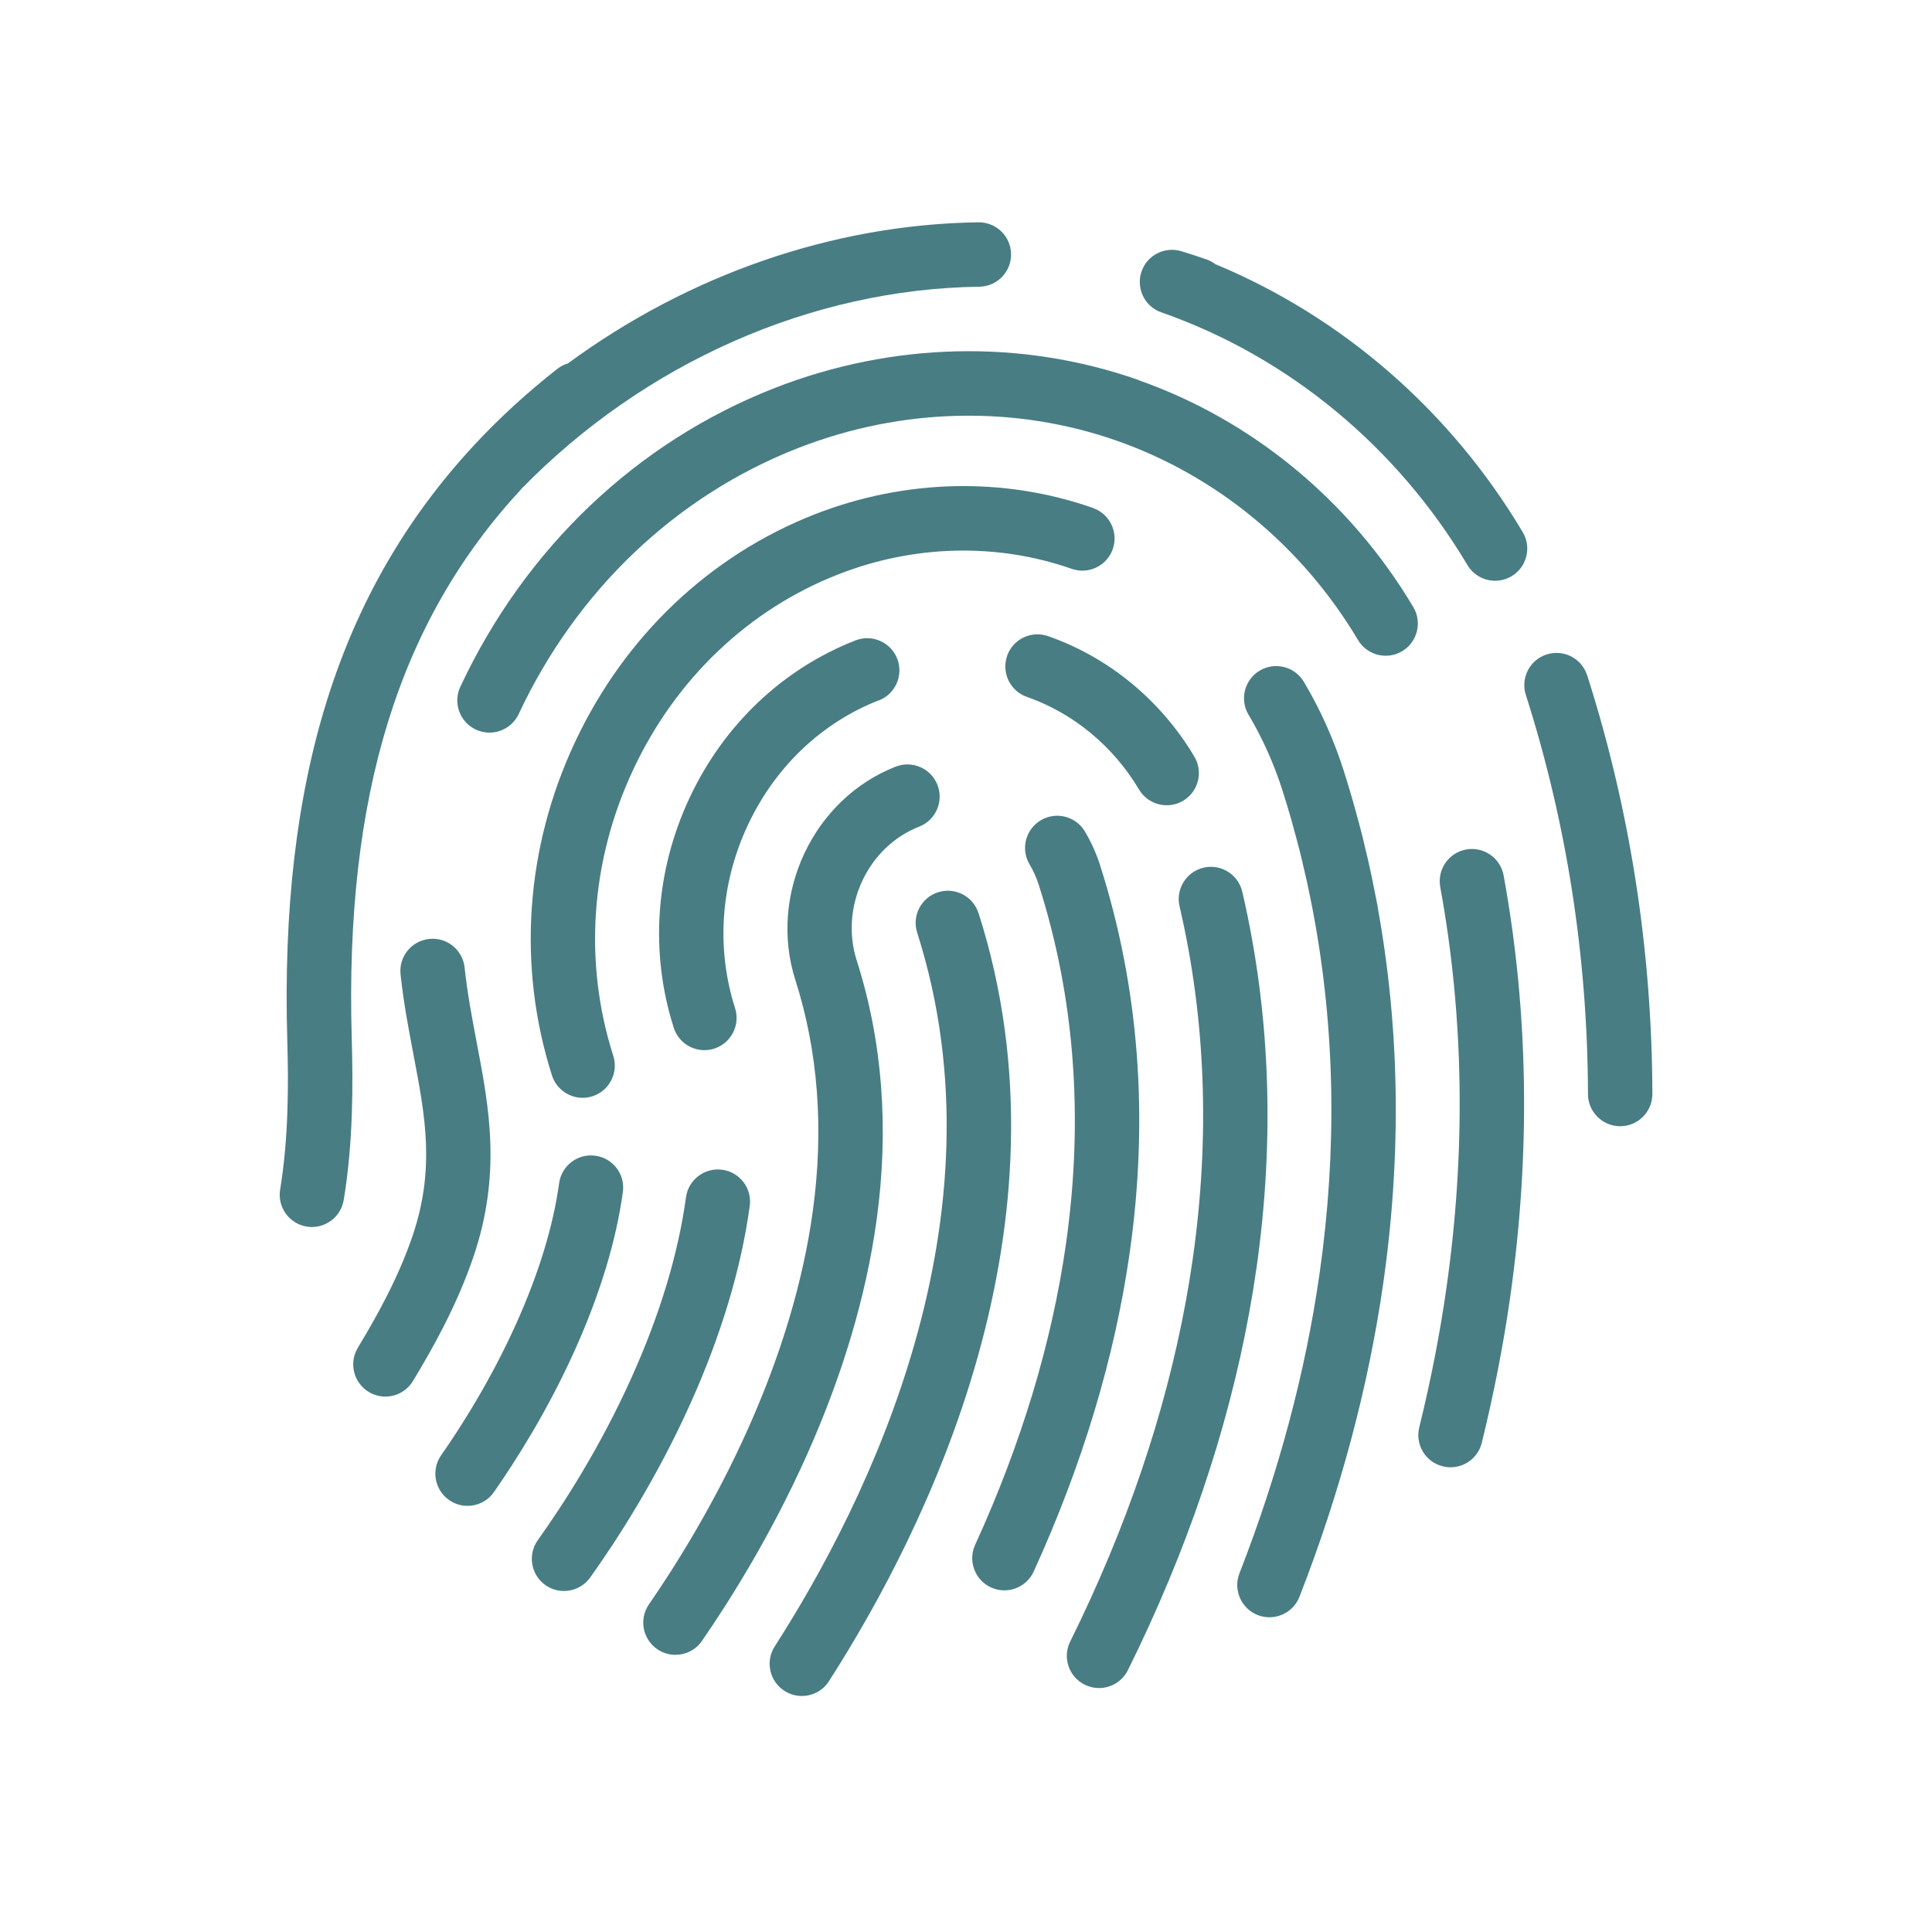
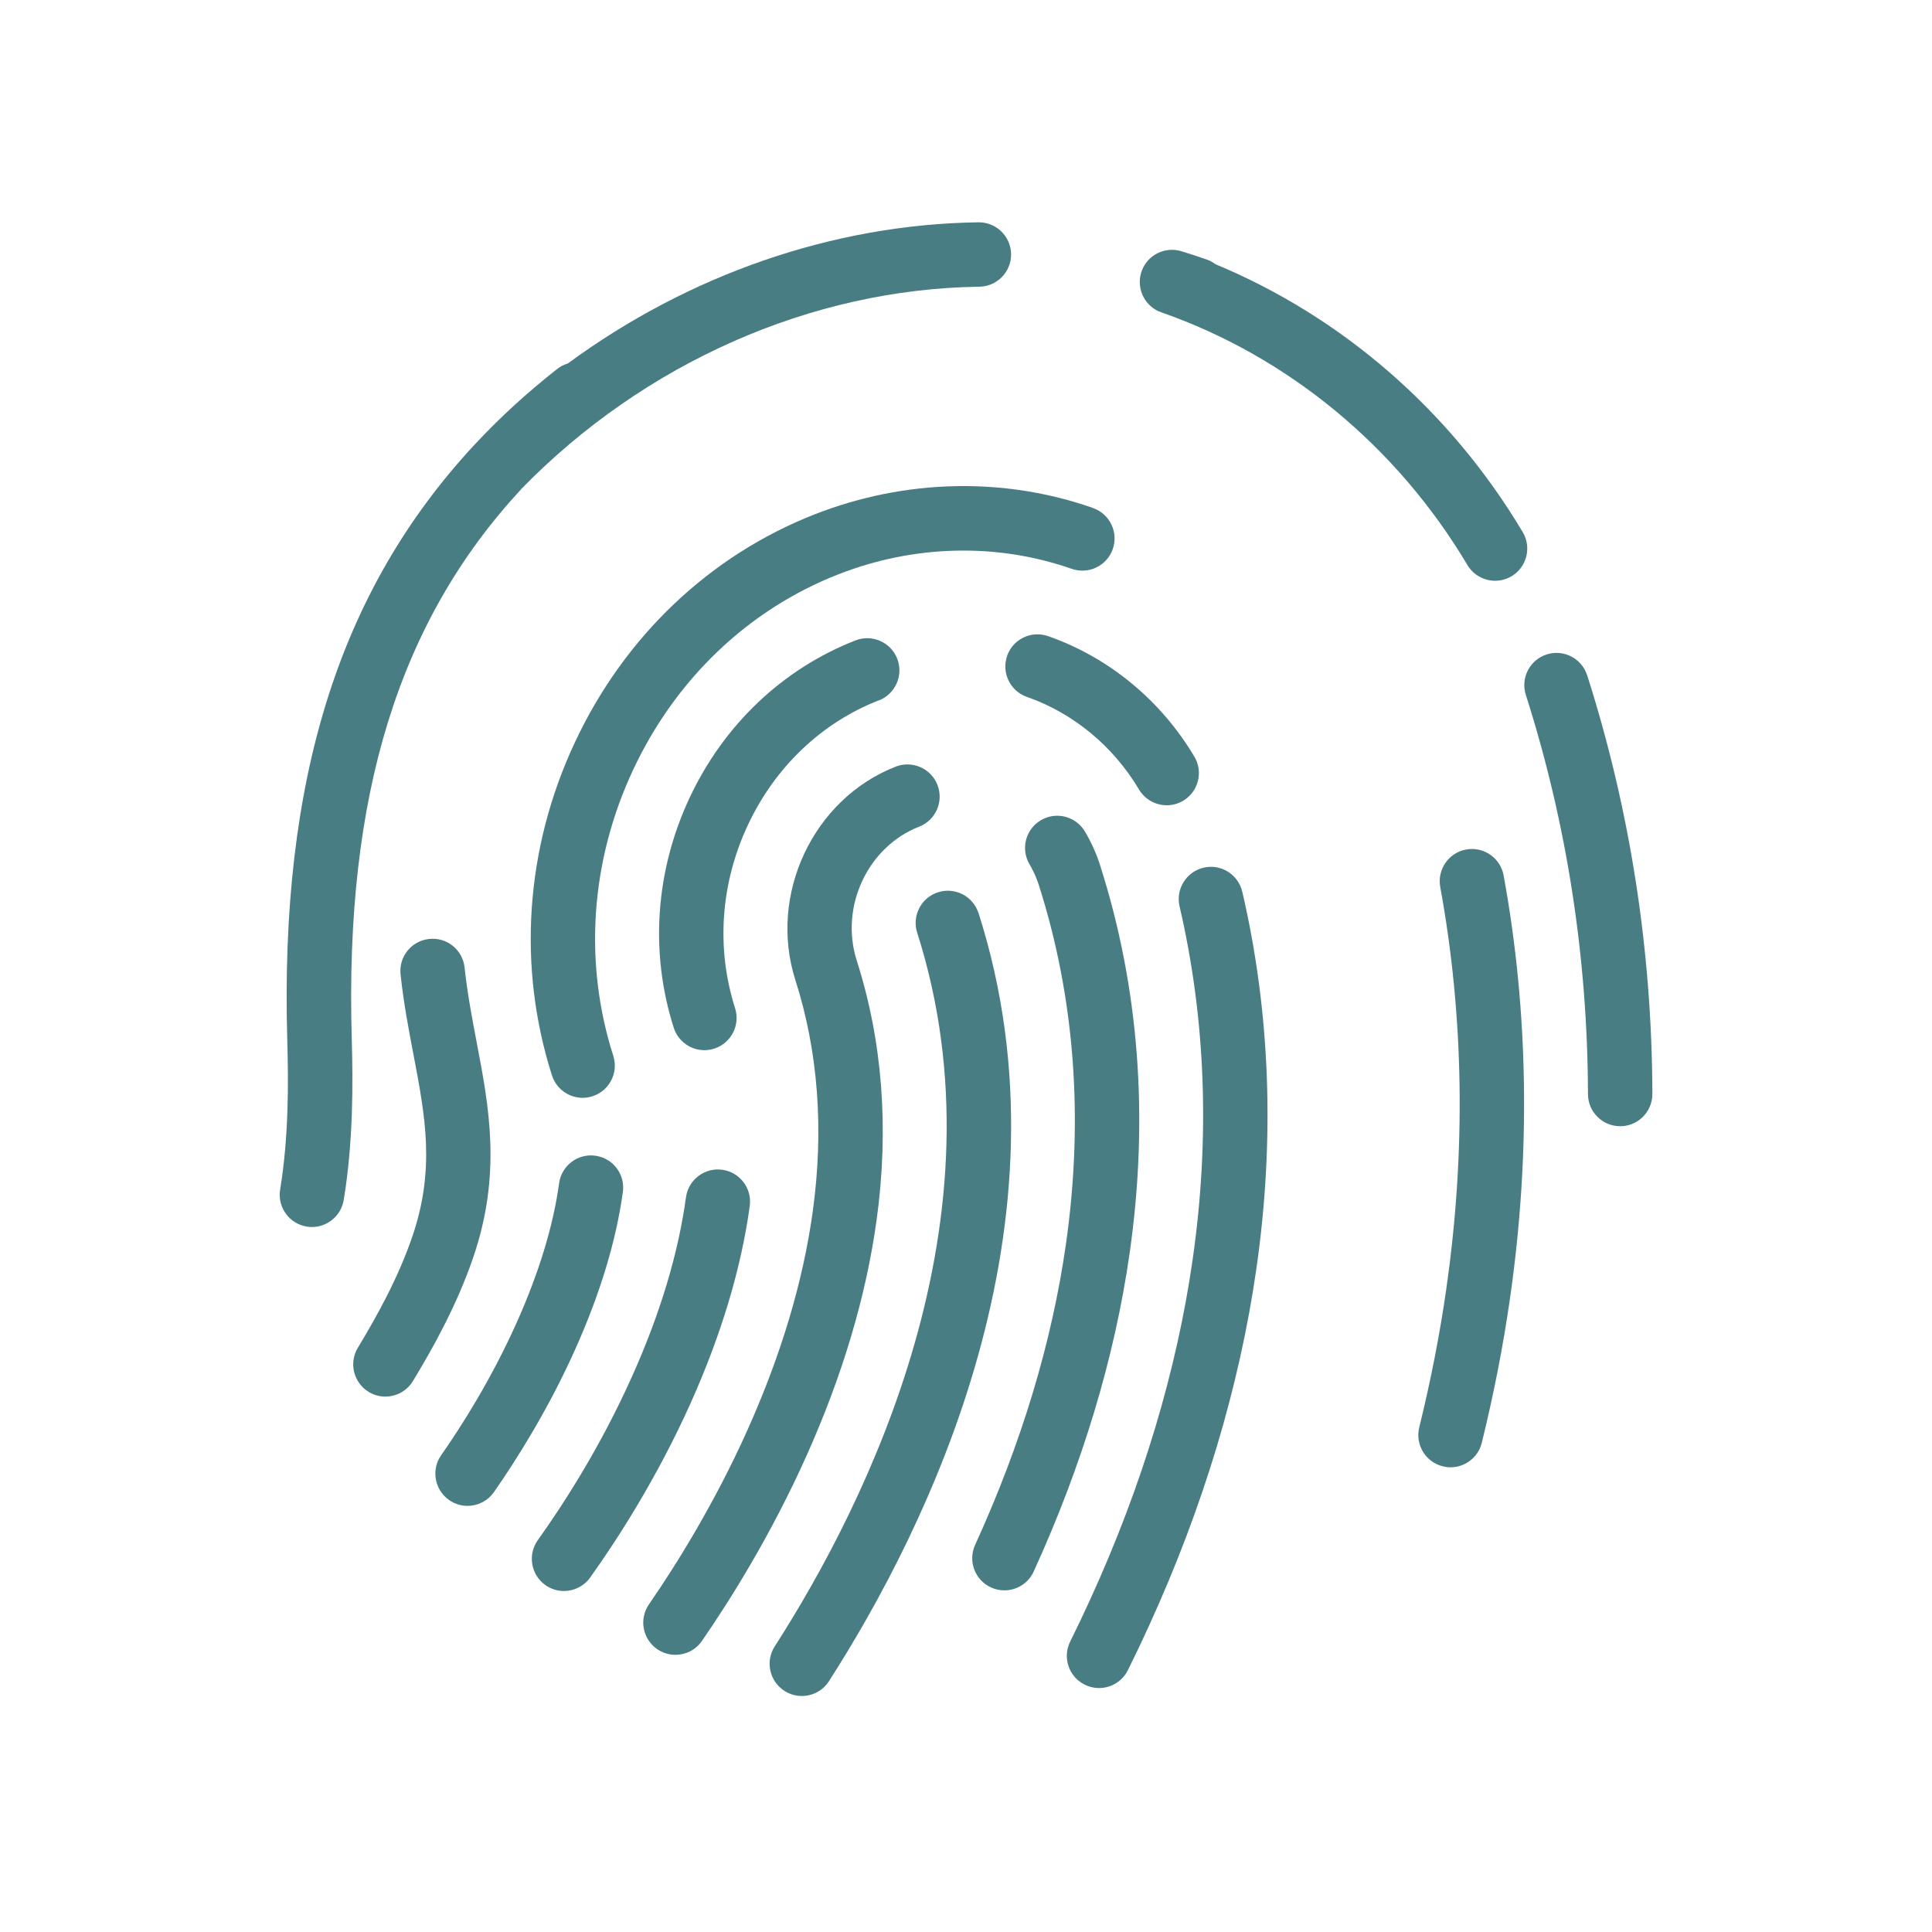
<svg xmlns="http://www.w3.org/2000/svg" id="Layer_1" data-name="Layer 1" viewBox="0 0 300 300">
  <defs>
    <style>
      .cls-1 {
        fill: #487d84;
      }
    </style>
  </defs>
  <path class="cls-1" d="M179.96,48.35c.12.05.28.11.4.16,19.68,6.89,36.55,20.83,47.5,39.23.94,1.57,2.6,2.44,4.3,2.44.87,0,1.75-.23,2.55-.7,2.37-1.41,3.15-4.48,1.74-6.85-11.19-18.8-27.97-33.4-47.71-41.6-.41-.31-.87-.56-1.38-.74-1.29-.45-2.6-.88-3.92-1.28-2.53-.77-5.22.56-6.14,3.03s.24,5.24,2.65,6.32Z" />
  <path class="cls-1" d="M246.45,104.86c-.84-2.63-3.65-4.08-6.28-3.24-2.63.84-4.08,3.65-3.24,6.28,6.34,19.85,9.59,40.7,9.65,61.99,0,2.76,2.25,4.99,5,4.99h.01c2.76,0,4.99-2.25,4.99-5.01-.06-22.31-3.47-44.18-10.12-65Z" />
  <path class="cls-1" d="M192.9,138.47c-.63-2.69-3.32-4.37-6-3.74-2.69.63-4.36,3.31-3.74,6,4.06,17.45,4.75,35.89,2.04,54.81-2.49,17.36-7.83,35.12-15.89,52.78-.99,2.17-2.04,4.38-3.13,6.58-1.23,2.47-.22,5.47,2.26,6.7.71.35,1.47.52,2.22.52,1.84,0,3.61-1.02,4.48-2.78,1.14-2.29,2.24-4.61,3.27-6.87,8.46-18.53,14.07-37.21,16.69-55.52,2.88-20.15,2.14-39.83-2.2-58.49Z" />
  <path class="cls-1" d="M156.39,101.84c-.91,2.61.46,5.46,3.06,6.37,7.22,2.53,13.4,7.64,17.42,14.39.94,1.57,2.6,2.44,4.3,2.44.87,0,1.75-.23,2.55-.7,2.37-1.41,3.15-4.48,1.74-6.85-5.21-8.76-13.28-15.41-22.71-18.71-2.61-.91-5.46.46-6.37,3.06Z" />
  <path class="cls-1" d="M136.48,108.76c2.57-1.01,3.84-3.91,2.84-6.48s-3.91-3.84-6.48-2.84c-11.3,4.42-20.45,13.1-25.77,24.46-5.31,11.34-6.18,24.01-2.45,35.69.68,2.12,2.64,3.48,4.76,3.48.5,0,1.02-.08,1.52-.24,2.63-.84,4.08-3.65,3.24-6.29-2.96-9.27-2.26-19.36,1.98-28.41,4.23-9.03,11.45-15.91,20.35-19.39Z" />
  <path class="cls-1" d="M116.42,187.27c.38-2.74-1.54-5.26-4.27-5.63-2.73-.38-5.26,1.54-5.63,4.27-1.2,8.75-4.02,18.12-8.38,27.83-4.9,10.94-10.66,19.86-14.63,25.41-1.6,2.25-1.08,5.37,1.16,6.97.88.63,1.9.93,2.9.93,1.56,0,3.1-.73,4.07-2.09,4.23-5.93,10.38-15.45,15.62-27.13,4.74-10.58,7.83-20.87,9.16-30.56Z" />
  <path class="cls-1" d="M136.12,189.45c1.95-14.21.92-27.76-3.08-40.28-2.67-8.34,1.68-17.68,9.69-20.81,2.57-1,3.84-3.9,2.84-6.48-1.01-2.57-3.91-3.84-6.48-2.84-12.83,5.01-19.82,19.89-15.58,33.16,3.54,11.09,4.45,23.16,2.7,35.87-1.49,10.86-4.9,22.28-10.13,33.95-5.19,11.58-11.19,21.13-15.31,27.1-1.57,2.27-1,5.39,1.28,6.96.87.6,1.86.88,2.83.88,1.59,0,3.15-.75,4.12-2.16,4.36-6.32,10.71-16.42,16.21-28.69,5.62-12.54,9.29-24.88,10.91-36.68Z" />
  <path class="cls-1" d="M170.84,134.4c-.6-1.87-1.4-3.65-2.38-5.29-1.41-2.37-4.48-3.15-6.85-1.74s-3.15,4.48-1.74,6.85c.59.99,1.08,2.08,1.44,3.22,5.58,17.48,6.99,36.25,4.2,55.8-2.18,15.25-6.92,30.94-14.09,46.64-1.15,2.51-.04,5.48,2.47,6.62.67.31,1.38.45,2.07.45,1.9,0,3.71-1.09,4.55-2.92,7.56-16.57,12.57-33.19,14.89-49.38,3.02-21.06,1.48-41.33-4.57-60.26Z" />
  <path class="cls-1" d="M151.94,141.79c-.84-2.63-3.65-4.08-6.28-3.24-2.63.84-4.08,3.65-3.24,6.28,14.17,44.37-7.77,88.47-22.12,110.82-1.49,2.32-.82,5.42,1.51,6.91.84.54,1.77.79,2.7.79,1.65,0,3.26-.81,4.21-2.3,15.29-23.82,38.65-70.99,23.23-119.26Z" />
-   <path class="cls-1" d="M169.73,78.88c-13.84-4.85-29.16-4.5-43.16.96-16.35,6.39-29.6,18.97-37.3,35.43-7.7,16.43-8.96,34.8-3.56,51.72.68,2.12,2.64,3.48,4.76,3.48.5,0,1.02-.08,1.52-.24,2.63-.84,4.08-3.65,3.24-6.28-4.64-14.51-3.54-30.29,3.09-44.43,6.61-14.12,17.94-24.91,31.89-30.35,11.77-4.6,24.63-4.89,36.21-.84,2.6.91,5.46-.46,6.37-3.07.91-2.61-.46-5.46-3.07-6.37Z" />
+   <path class="cls-1" d="M169.73,78.88c-13.84-4.85-29.16-4.5-43.16.96-16.35,6.39-29.6,18.97-37.3,35.43-7.7,16.43-8.96,34.8-3.56,51.72.68,2.12,2.64,3.48,4.76,3.48.5,0,1.02-.08,1.52-.24,2.63-.84,4.08-3.65,3.24-6.28-4.64-14.51-3.54-30.29,3.09-44.43,6.61-14.12,17.94-24.91,31.89-30.35,11.77-4.6,24.63-4.89,36.21-.84,2.6.91,5.46-.46,6.37-3.07.91-2.61-.46-5.46-3.07-6.37" />
  <path class="cls-1" d="M96.72,185.09c.38-2.74-1.54-5.26-4.27-5.63-2.74-.38-5.26,1.54-5.63,4.27-.91,6.63-3.14,13.94-6.62,21.71-3.9,8.7-8.51,15.97-11.7,20.53-1.58,2.26-1.02,5.38,1.24,6.96.87.61,1.87.9,2.86.9,1.58,0,3.13-.75,4.1-2.14,3.43-4.92,8.41-12.76,12.62-22.17,3.87-8.64,6.36-16.86,7.4-24.44Z" />
  <path class="cls-1" d="M80.93,75.94c19.14-19.62,45.07-31.07,71.14-31.42,2.76-.04,4.97-2.31,4.93-5.07s-2.31-4.96-5.07-4.93c-22.57.31-45,8.14-63.76,21.92-.57.17-1.12.44-1.62.83-4.62,3.62-8.91,7.54-12.75,11.66-.02.02-.05.05-.07.07-.03.03-.05.06-.08.09-20.99,22.6-30.22,51.99-29.04,92.49.19,6.5.23,15-1.11,23.13-.45,2.72,1.39,5.3,4.12,5.75.28.05.55.07.82.07,2.4,0,4.52-1.74,4.93-4.18,1.49-8.98,1.45-18.11,1.25-25.06-1.1-37.68,7.27-64.8,26.33-85.35Z" />
  <path class="cls-1" d="M74.03,161.91c-.71-3.73-1.45-7.59-1.89-11.68-.3-2.75-2.75-4.73-5.51-4.43-2.75.3-4.73,2.76-4.43,5.51.48,4.49,1.26,8.55,2.01,12.48,1.82,9.52,3.39,17.74-.17,28.18-2.28,6.69-5.73,12.76-8.47,17.3-1.43,2.36-.67,5.44,1.69,6.87.81.49,1.7.72,2.58.72,1.69,0,3.34-.86,4.28-2.41,3.01-4.97,6.79-11.65,9.38-19.25,4.41-12.95,2.44-23.28.53-33.28Z" />
-   <path class="cls-1" d="M176.71,58.98c-18.07-6.33-38.09-5.89-56.39,1.26-21.4,8.36-38.75,24.84-48.84,46.4-1.17,2.5-.09,5.48,2.41,6.65.69.32,1.41.47,2.12.47,1.88,0,3.68-1.07,4.53-2.88,9-19.22,24.42-33.9,43.42-41.32,16.07-6.27,33.63-6.67,49.44-1.13,15.53,5.44,28.83,16.43,37.47,30.95,1.41,2.37,4.48,3.15,6.85,1.74,2.37-1.41,3.15-4.48,1.74-6.85-9.84-16.53-25.02-29.06-42.76-35.27Z" />
  <path class="cls-1" d="M227.66,131.91c-2.72.5-4.51,3.1-4.02,5.82,3.68,20.08,4,41.08.94,62.41-1.01,7.09-2.43,14.32-4.2,21.5-.66,2.68.97,5.39,3.66,6.05.4.1.81.15,1.2.15,2.25,0,4.29-1.52,4.85-3.8,1.85-7.5,3.33-15.07,4.39-22.48,3.21-22.41,2.87-44.49-1-65.63-.5-2.72-3.1-4.51-5.82-4.02Z" />
-   <path class="cls-1" d="M213.94,140.83c-.05-.3-.12-.59-.18-.89-.2-1.06-.41-2.11-.63-3.16-.13-.65-.26-1.29-.41-1.94-.25-1.15-.52-2.3-.8-3.44-.13-.55-.26-1.09-.39-1.64-.32-1.28-.67-2.55-1.02-3.81-.12-.42-.23-.85-.35-1.28-.48-1.69-.99-3.37-1.52-5.04-1.55-4.85-3.63-9.48-6.18-13.76-1.41-2.37-4.48-3.15-6.85-1.74-2.37,1.41-3.15,4.48-1.74,6.85,2.16,3.63,3.93,7.57,5.25,11.69.5,1.56.97,3.14,1.43,4.73.12.43.23.87.35,1.3.32,1.16.63,2.31.93,3.48.14.55.27,1.11.4,1.66.25,1.03.49,2.07.72,3.11.14.65.28,1.3.41,1.96.19.94.39,1.88.56,2.83,3.39,18.04,3.73,36.83.97,56.1-2.19,15.32-6.38,30.95-12.43,46.47-1,2.57.27,5.47,2.84,6.48.6.23,1.21.34,1.82.34,2,0,3.89-1.21,4.66-3.18,6.33-16.23,10.71-32.61,13.01-48.68,2.86-19.98,2.56-39.49-.84-58.26,0-.06,0-.11-.01-.17Z" />
</svg>